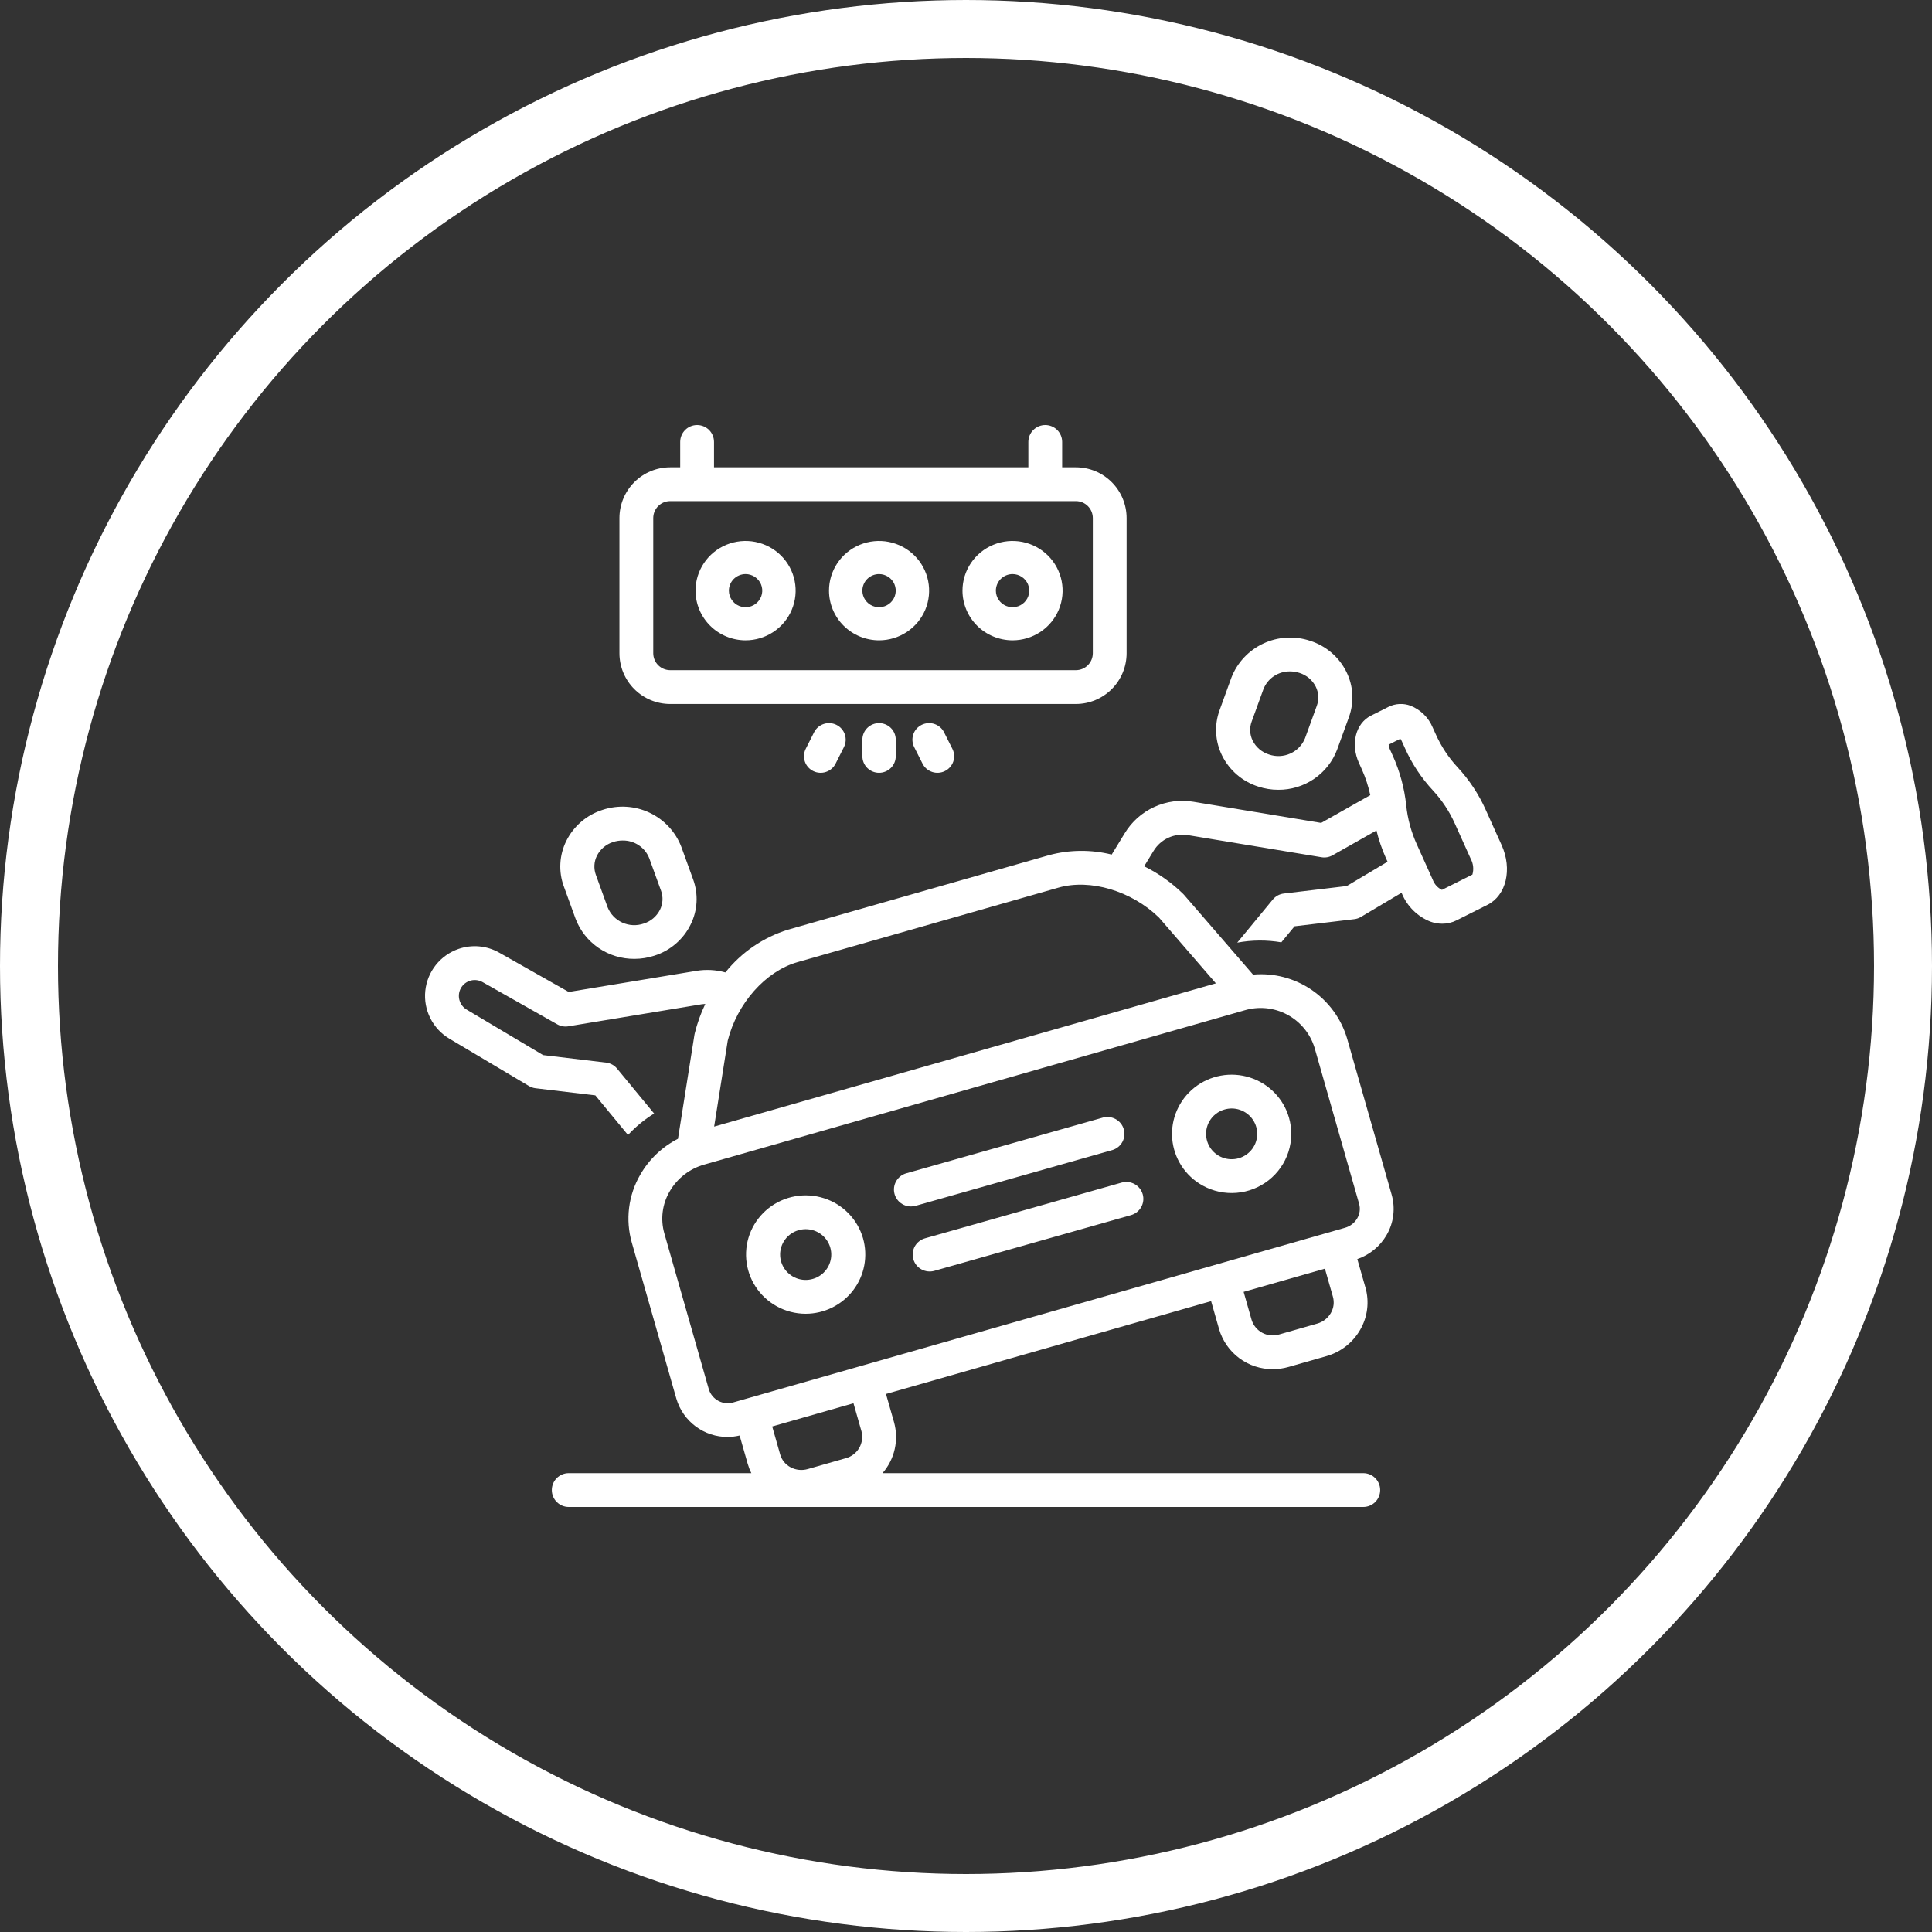
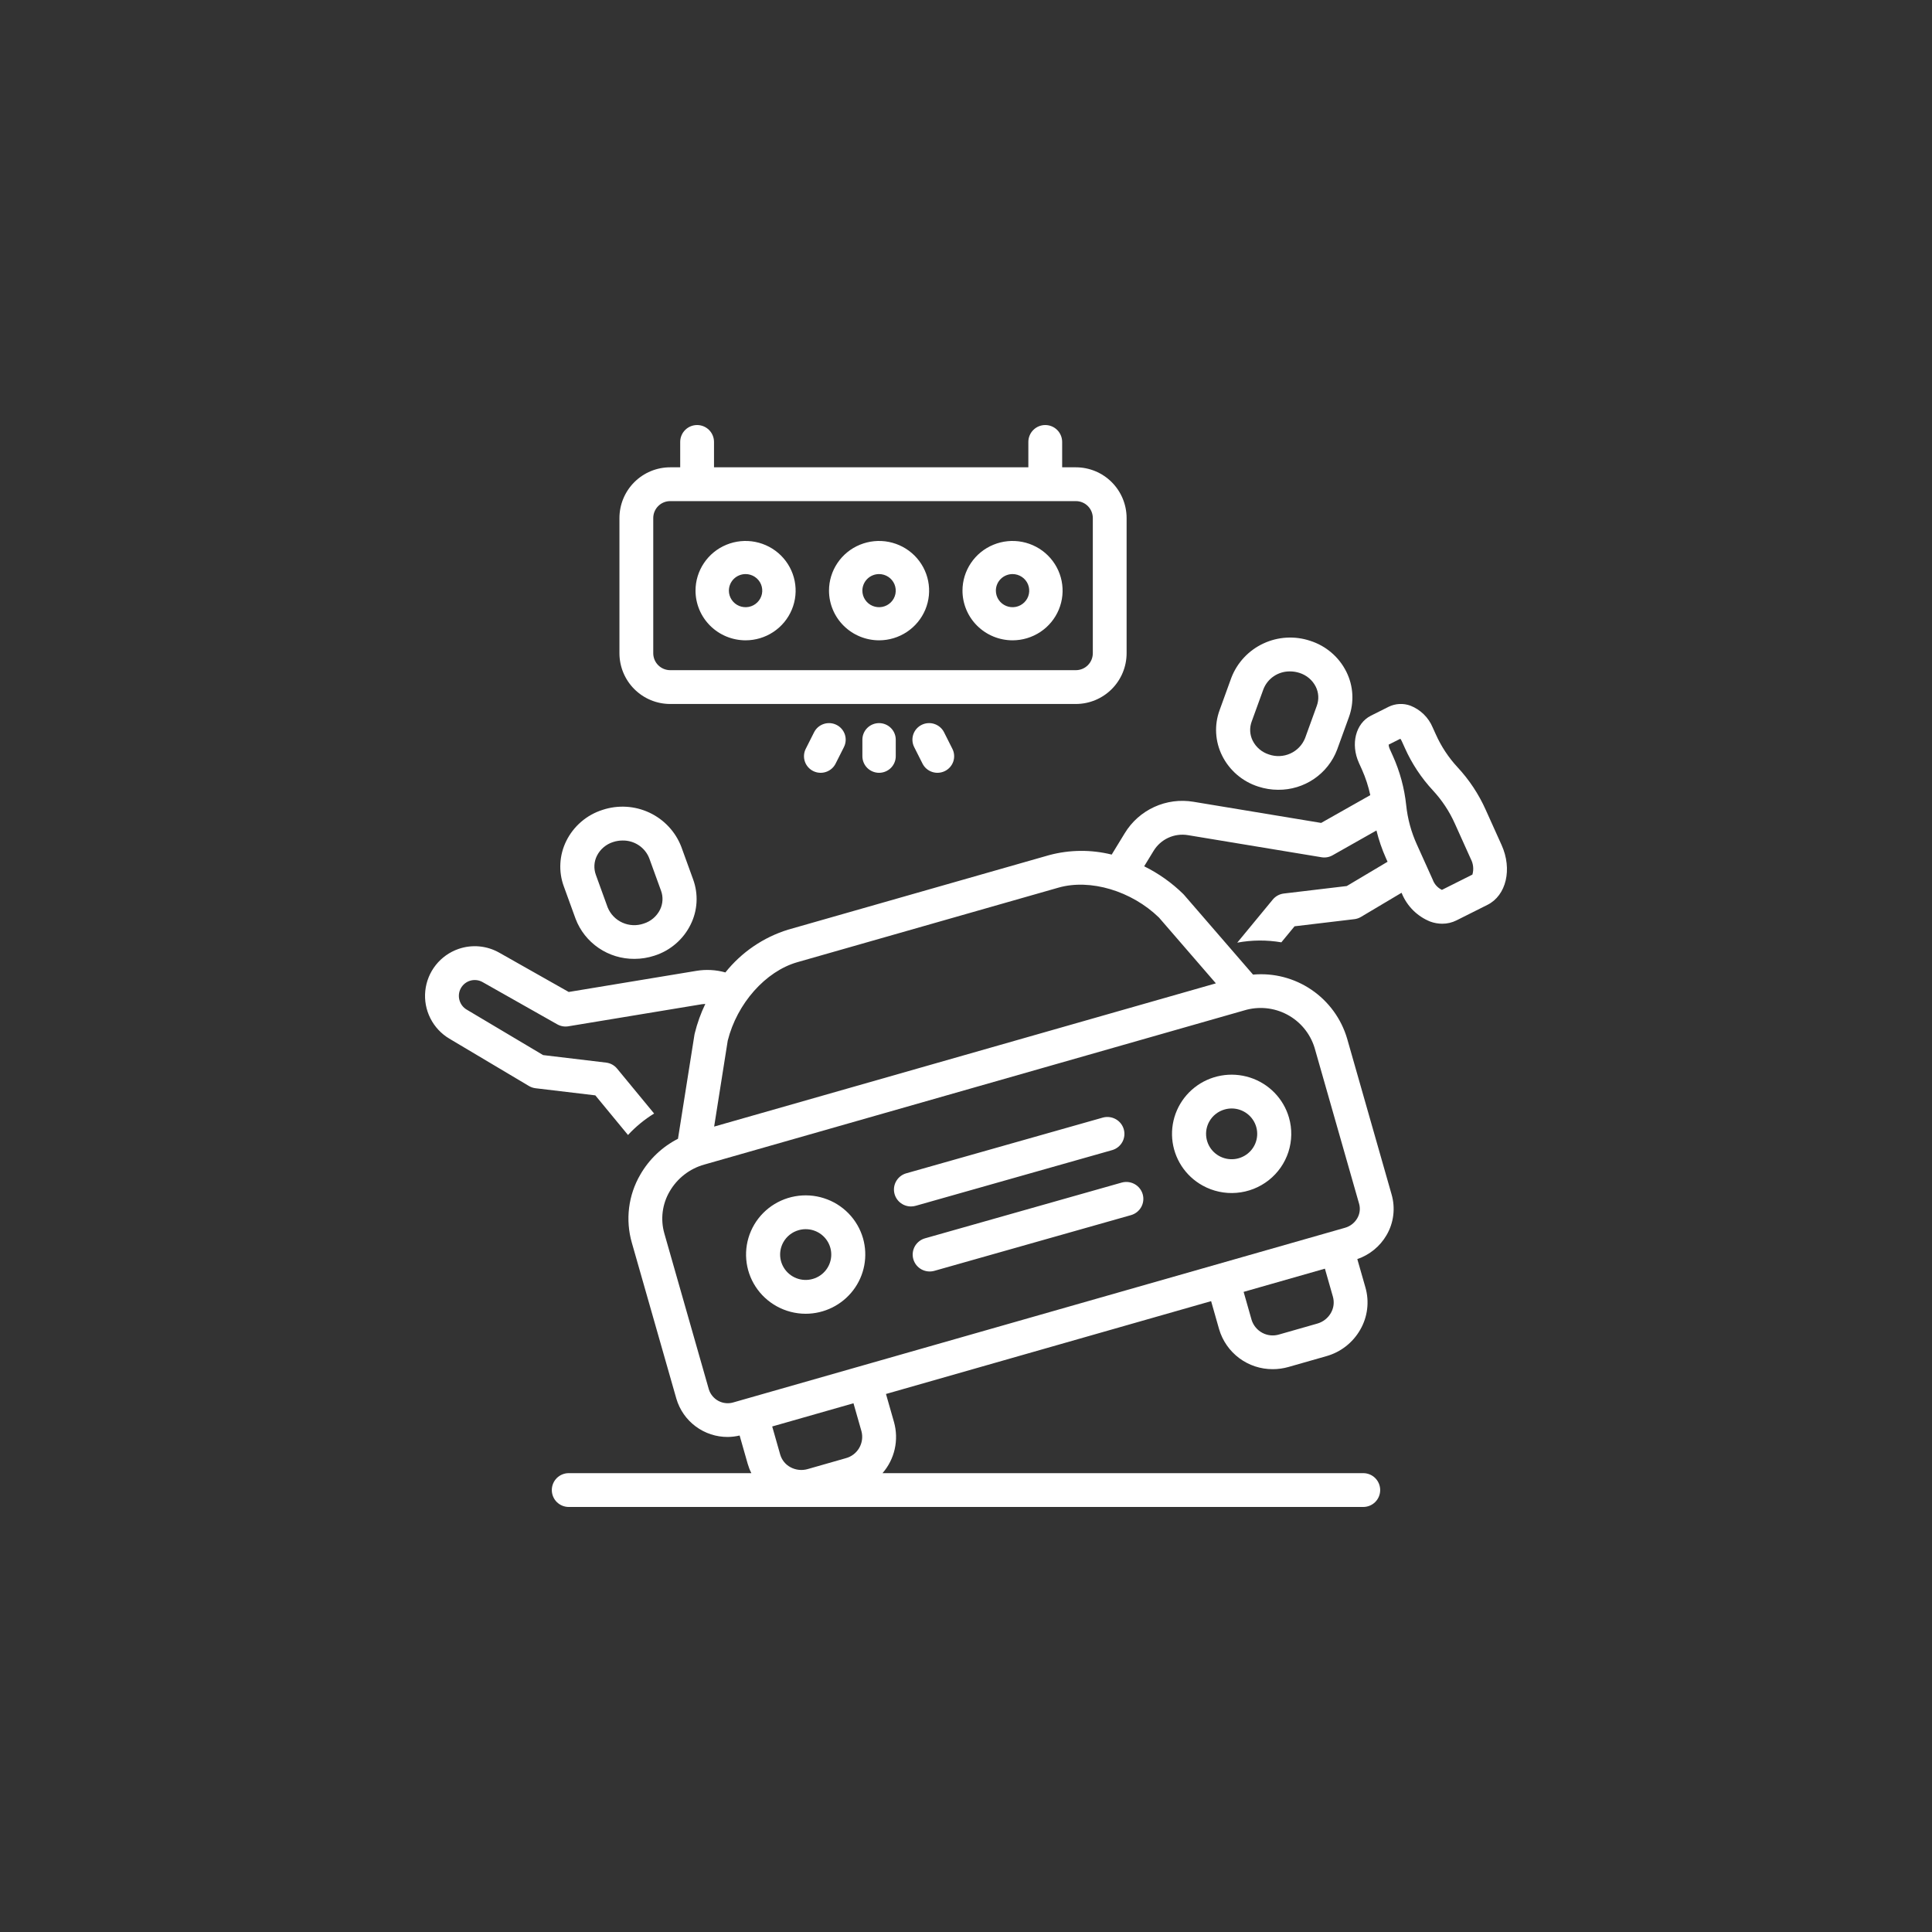
<svg xmlns="http://www.w3.org/2000/svg" width="100" height="100" viewBox="0 0 100 100" fill="none">
  <rect x="0" y="0" width="100" height="100" fill="#333333" stroke="none" />
-   <circle cx="50" cy="50" r="48.5" stroke="white" stroke-width="3" />
  <path d="M65.129 40.714C65.462 40.823 65.81 40.879 66.16 40.879C66.822 40.884 67.469 40.688 68.014 40.316C68.559 39.944 68.977 39.416 69.209 38.801L69.819 37.121C69.957 36.742 70.018 36.339 69.996 35.937C69.974 35.534 69.87 35.14 69.691 34.778C69.503 34.398 69.241 34.06 68.918 33.783C68.596 33.506 68.22 33.297 67.814 33.168C67.017 32.902 66.147 32.953 65.387 33.31C64.626 33.666 64.034 34.301 63.734 35.081L63.125 36.761C62.986 37.14 62.926 37.543 62.948 37.945C62.97 38.348 63.074 38.742 63.253 39.104C63.44 39.484 63.703 39.822 64.025 40.099C64.348 40.376 64.723 40.585 65.129 40.714ZM64.784 37.354L65.394 35.674C65.501 35.398 65.691 35.162 65.938 34.997C66.184 34.833 66.476 34.747 66.774 34.752C66.94 34.752 67.105 34.779 67.262 34.83C67.444 34.887 67.612 34.98 67.757 35.102C67.902 35.225 68.02 35.376 68.105 35.545C68.18 35.697 68.224 35.862 68.233 36.031C68.242 36.2 68.217 36.369 68.159 36.528L67.55 38.208C67.408 38.561 67.135 38.846 66.786 39.003C66.438 39.16 66.042 39.178 65.681 39.052C65.5 38.995 65.331 38.902 65.187 38.779C65.042 38.657 64.924 38.506 64.839 38.337C64.763 38.185 64.72 38.02 64.71 37.851C64.701 37.682 64.726 37.513 64.784 37.354ZM31.185 41.92C30.78 42.049 30.404 42.258 30.082 42.535C29.76 42.812 29.497 43.15 29.31 43.53C29.131 43.892 29.027 44.286 29.005 44.688C28.982 45.091 29.042 45.494 29.181 45.873L29.791 47.553C30.023 48.168 30.441 48.697 30.986 49.068C31.531 49.44 32.178 49.636 32.84 49.631C33.19 49.631 33.538 49.575 33.871 49.466C34.277 49.337 34.652 49.128 34.974 48.851C35.297 48.575 35.559 48.236 35.746 47.856C35.926 47.495 36.03 47.1 36.052 46.698C36.074 46.295 36.014 45.893 35.875 45.514L35.265 43.833C34.966 43.053 34.373 42.418 33.613 42.062C32.853 41.706 31.983 41.655 31.185 41.92V41.92ZM33.606 44.426L34.216 46.106C34.274 46.265 34.299 46.434 34.289 46.603C34.28 46.772 34.236 46.937 34.161 47.089C34.076 47.258 33.958 47.409 33.813 47.532C33.669 47.654 33.501 47.747 33.319 47.804C32.958 47.93 32.562 47.912 32.214 47.755C31.865 47.598 31.592 47.313 31.45 46.96L30.841 45.28C30.783 45.121 30.758 44.952 30.767 44.783C30.776 44.614 30.82 44.449 30.895 44.297C30.98 44.128 31.098 43.977 31.243 43.855C31.388 43.732 31.556 43.639 31.737 43.583C31.895 43.531 32.06 43.505 32.226 43.505C32.523 43.5 32.815 43.585 33.062 43.75C33.309 43.915 33.499 44.15 33.606 44.426ZM62.25 61.365C62.783 61.66 63.393 61.791 64.001 61.741C64.61 61.692 65.189 61.464 65.668 61.088C66.146 60.711 66.501 60.202 66.688 59.625C66.874 59.048 66.885 58.43 66.717 57.847C66.578 57.363 66.32 56.92 65.967 56.558C65.614 56.196 65.177 55.926 64.694 55.772C64.21 55.618 63.696 55.584 63.197 55.674C62.698 55.764 62.228 55.975 61.831 56.288C61.433 56.602 61.12 57.007 60.918 57.469C60.716 57.932 60.632 58.436 60.673 58.938C60.715 59.44 60.88 59.924 61.155 60.348C61.43 60.771 61.806 61.121 62.25 61.365ZM62.593 58.05C62.677 57.899 62.79 57.766 62.927 57.659C63.063 57.552 63.219 57.473 63.386 57.426C63.505 57.392 63.628 57.375 63.752 57.374C64.042 57.375 64.324 57.47 64.555 57.646C64.785 57.821 64.951 58.067 65.027 58.345C65.103 58.623 65.084 58.918 64.975 59.185C64.865 59.452 64.67 59.675 64.419 59.821C64.169 59.967 63.877 60.027 63.589 59.992C63.301 59.957 63.032 59.829 62.825 59.628C62.617 59.427 62.482 59.163 62.44 58.878C62.398 58.593 62.451 58.302 62.592 58.05H62.593ZM40.203 67.613C40.66 67.866 41.175 67.999 41.698 68C42.176 68 42.647 67.89 43.075 67.678C43.502 67.467 43.875 67.159 44.163 66.781C44.451 66.403 44.647 65.963 44.734 65.497C44.822 65.031 44.8 64.551 44.67 64.094C44.53 63.61 44.273 63.167 43.92 62.805C43.567 62.443 43.13 62.173 42.646 62.019C42.163 61.864 41.649 61.831 41.15 61.921C40.65 62.011 40.181 62.222 39.783 62.535C39.386 62.849 39.072 63.254 38.87 63.717C38.668 64.179 38.584 64.683 38.626 65.186C38.667 65.688 38.833 66.172 39.108 66.595C39.383 67.019 39.759 67.368 40.203 67.613ZM40.546 64.297C40.63 64.146 40.744 64.013 40.88 63.906C41.016 63.799 41.172 63.72 41.34 63.673C41.458 63.639 41.581 63.622 41.705 63.622C41.995 63.622 42.278 63.718 42.508 63.893C42.738 64.068 42.904 64.314 42.98 64.592C43.056 64.87 43.038 65.165 42.928 65.432C42.818 65.699 42.623 65.922 42.373 66.068C42.122 66.214 41.831 66.274 41.542 66.24C41.254 66.205 40.986 66.077 40.778 65.875C40.57 65.674 40.435 65.41 40.393 65.125C40.351 64.84 40.405 64.549 40.546 64.297ZM47.153 62.446C47.235 62.446 47.317 62.435 47.396 62.412L57.572 59.528C57.794 59.462 57.981 59.312 58.092 59.11C58.203 58.908 58.23 58.671 58.166 58.45C58.103 58.228 57.954 58.041 57.752 57.928C57.55 57.815 57.311 57.785 57.087 57.845L46.912 60.729C46.707 60.786 46.53 60.916 46.414 61.093C46.297 61.27 46.25 61.483 46.279 61.692C46.309 61.901 46.413 62.093 46.574 62.231C46.735 62.37 46.94 62.446 47.153 62.446ZM47.88 64.095C47.768 64.126 47.664 64.179 47.574 64.251C47.483 64.322 47.407 64.411 47.351 64.511C47.295 64.612 47.259 64.722 47.246 64.836C47.233 64.951 47.242 65.066 47.274 65.177C47.306 65.287 47.359 65.391 47.431 65.481C47.503 65.571 47.592 65.646 47.693 65.702C47.795 65.757 47.906 65.793 48.021 65.806C48.136 65.819 48.252 65.81 48.364 65.778L58.54 62.895C58.765 62.831 58.955 62.681 59.069 62.478C59.182 62.276 59.21 62.036 59.146 61.813C59.081 61.59 58.931 61.401 58.726 61.288C58.522 61.175 58.281 61.148 58.056 61.211L47.88 64.095Z" fill="white" />
  <path d="M23.732 49.117C23.268 49.278 22.86 49.567 22.556 49.951C22.251 50.336 22.063 50.799 22.013 51.287C21.963 51.775 22.054 52.267 22.275 52.705C22.495 53.143 22.836 53.509 23.258 53.76L27.376 56.21C27.481 56.272 27.598 56.312 27.72 56.327L30.814 56.696L32.505 58.747C32.903 58.317 33.358 57.943 33.857 57.636L31.941 55.312C31.798 55.138 31.593 55.026 31.369 55L28.111 54.611L24.152 52.255C23.983 52.154 23.856 51.995 23.794 51.808C23.731 51.621 23.738 51.418 23.812 51.235C23.857 51.127 23.924 51.03 24.009 50.95C24.093 50.87 24.194 50.809 24.304 50.771C24.415 50.733 24.532 50.719 24.648 50.73C24.764 50.74 24.876 50.775 24.978 50.833L28.845 53.02C29.019 53.118 29.221 53.154 29.418 53.121L36.332 51.978C36.39 51.97 36.448 51.965 36.507 51.963C36.272 52.45 36.089 52.961 35.96 53.486C35.954 53.509 35.949 53.532 35.945 53.556L35.092 58.943C34.276 59.359 33.599 60.003 33.143 60.797C32.835 61.324 32.638 61.908 32.562 62.514C32.487 63.12 32.535 63.734 32.703 64.321L35.009 72.398C35.178 72.972 35.529 73.476 36.009 73.832C36.489 74.189 37.072 74.38 37.67 74.377C37.876 74.374 38.082 74.349 38.283 74.302L38.701 75.767C38.749 75.933 38.812 76.095 38.89 76.25H29.437C29.205 76.25 28.983 76.342 28.818 76.506C28.654 76.67 28.562 76.893 28.562 77.125C28.562 77.357 28.654 77.58 28.818 77.744C28.983 77.908 29.205 78 29.437 78H70.563C70.795 78 71.018 77.908 71.182 77.744C71.346 77.58 71.438 77.357 71.438 77.125C71.438 76.893 71.346 76.67 71.182 76.506C71.018 76.342 70.795 76.25 70.563 76.25H45.679C45.99 75.893 46.207 75.465 46.311 75.003C46.414 74.541 46.401 74.061 46.273 73.605L45.858 72.152L62.687 67.347L63.101 68.801C63.277 69.4 63.644 69.926 64.145 70.299C64.646 70.672 65.255 70.871 65.879 70.868C66.154 70.868 66.428 70.829 66.693 70.754L68.655 70.194C69.394 69.986 70.021 69.496 70.403 68.83C70.593 68.502 70.716 68.139 70.762 67.762C70.809 67.385 70.779 67.003 70.674 66.638L70.254 65.17C70.892 64.952 71.43 64.511 71.769 63.928C71.952 63.614 72.07 63.266 72.114 62.905C72.159 62.544 72.13 62.178 72.03 61.829L69.725 53.751C69.42 52.723 68.768 51.832 67.881 51.229C66.994 50.626 65.925 50.349 64.857 50.445L61.287 46.319C61.272 46.301 61.256 46.284 61.239 46.268C60.646 45.688 59.965 45.206 59.222 44.839L59.709 44.042C59.89 43.744 60.156 43.507 60.473 43.362C60.791 43.217 61.144 43.17 61.488 43.227L68.402 44.371C68.599 44.404 68.801 44.368 68.975 44.269L71.245 42.985C71.366 43.477 71.531 43.958 71.737 44.42L71.82 44.604L69.709 45.861L66.45 46.249C66.227 46.276 66.022 46.387 65.879 46.561L64.039 48.792C64.793 48.651 65.566 48.646 66.322 48.775L67.006 47.945L70.1 47.576C70.222 47.562 70.339 47.522 70.444 47.459L72.544 46.21L72.562 46.251C72.698 46.579 72.899 46.877 73.151 47.126C73.404 47.375 73.705 47.572 74.035 47.703C74.231 47.774 74.439 47.811 74.648 47.812C74.905 47.813 75.159 47.753 75.389 47.638L76.994 46.833C77.965 46.346 78.285 44.989 77.724 43.743L76.899 41.913C76.538 41.106 76.047 40.363 75.445 39.716C74.976 39.21 74.594 38.631 74.313 38.001L74.154 37.65C74.048 37.396 73.891 37.165 73.694 36.972C73.496 36.779 73.262 36.627 73.005 36.526C72.823 36.459 72.628 36.429 72.433 36.439C72.239 36.449 72.048 36.498 71.874 36.584L70.957 37.044C70.17 37.439 69.897 38.51 70.336 39.483V39.484L70.495 39.835C70.684 40.259 70.828 40.702 70.926 41.156L68.382 42.594L61.774 41.5C61.085 41.384 60.378 41.478 59.744 41.768C59.109 42.059 58.576 42.533 58.215 43.13L57.541 44.233C56.476 43.968 55.362 43.978 54.302 44.262L40.789 48.12C39.511 48.516 38.381 49.287 37.546 50.333C37.058 50.196 36.546 50.168 36.046 50.251L29.437 51.344L25.839 49.309C25.521 49.129 25.169 49.019 24.806 48.986C24.443 48.953 24.076 48.998 23.732 49.117ZM72.481 38.238C72.512 38.279 72.539 38.323 72.559 38.37L72.718 38.721C73.079 39.528 73.57 40.27 74.172 40.917C74.641 41.423 75.023 42.002 75.304 42.632L76.129 44.462C76.26 44.71 76.29 45 76.211 45.269L74.634 46.06C74.412 45.953 74.241 45.764 74.158 45.532L73.333 43.702C73.043 43.062 72.858 42.38 72.785 41.682C72.692 40.795 72.457 39.929 72.09 39.116L71.932 38.766C71.899 38.696 71.88 38.619 71.876 38.542L72.481 38.238ZM43.774 75.477L41.811 76.038C41.512 76.125 41.192 76.092 40.918 75.945C40.789 75.877 40.676 75.784 40.584 75.671C40.492 75.558 40.424 75.427 40.383 75.287L39.969 73.834L44.176 72.633L44.591 74.086C44.666 74.379 44.623 74.689 44.47 74.95C44.317 75.211 44.067 75.4 43.774 75.477ZM68.885 67.961C68.73 68.23 68.475 68.428 68.175 68.511L66.213 69.071C65.924 69.16 65.611 69.132 65.344 68.991C65.076 68.85 64.875 68.609 64.784 68.321L64.37 66.867L65.848 66.445L68.577 65.666L68.992 67.12C69.031 67.26 69.042 67.407 69.024 67.551C69.006 67.695 68.958 67.835 68.885 67.961ZM68.042 54.232L70.348 62.31C70.383 62.434 70.393 62.565 70.376 62.693C70.36 62.821 70.317 62.945 70.252 63.057C70.112 63.298 69.884 63.475 69.615 63.55L37.97 72.585C37.712 72.665 37.433 72.64 37.193 72.515C36.954 72.39 36.773 72.175 36.691 71.918L34.386 63.841C34.283 63.479 34.254 63.101 34.301 62.727C34.348 62.354 34.47 61.995 34.66 61.67C35.053 60.989 35.697 60.489 36.454 60.278L64.403 52.298C65.142 52.074 65.94 52.151 66.622 52.514C67.304 52.876 67.815 53.494 68.042 54.232ZM37.667 53.865C38.147 51.941 39.624 50.273 41.27 49.803L54.783 45.945C56.429 45.474 58.565 46.111 59.988 47.492L62.934 50.898L36.964 58.312L37.667 53.865ZM36.082 22C35.85 22 35.627 22.092 35.463 22.256C35.299 22.42 35.207 22.643 35.207 22.875V24.188H34.687C33.991 24.188 33.324 24.465 32.832 24.957C32.34 25.449 32.063 26.117 32.062 26.812V33.813C32.063 34.508 32.34 35.176 32.832 35.668C33.324 36.16 33.991 36.437 34.687 36.438H55.688C56.384 36.437 57.051 36.16 57.543 35.668C58.035 35.176 58.312 34.508 58.313 33.813V26.812C58.312 26.117 58.035 25.449 57.543 24.957C57.051 24.465 56.384 24.188 55.688 24.188H54.977V22.875C54.977 22.643 54.885 22.42 54.721 22.256C54.557 22.092 54.334 22 54.102 22C53.87 22 53.648 22.092 53.483 22.256C53.319 22.42 53.227 22.643 53.227 22.875V24.188H36.957V22.875C36.957 22.643 36.865 22.42 36.701 22.256C36.537 22.092 36.314 22 36.082 22ZM55.689 25.938C55.921 25.938 56.143 26.03 56.307 26.194C56.471 26.358 56.563 26.581 56.564 26.812V33.813C56.563 34.045 56.471 34.267 56.307 34.431C56.143 34.595 55.921 34.687 55.689 34.688H34.687C34.455 34.687 34.233 34.595 34.069 34.431C33.905 34.267 33.813 34.045 33.812 33.813V26.812C33.813 26.581 33.905 26.358 34.069 26.194C34.233 26.03 34.455 25.938 34.687 25.938H55.689Z" fill="white" />
  <path d="M38.591 33.143C39.103 33.143 39.604 32.992 40.03 32.709C40.456 32.427 40.788 32.025 40.984 31.555C41.181 31.085 41.232 30.569 41.132 30.07C41.032 29.571 40.785 29.113 40.423 28.753C40.06 28.393 39.599 28.149 39.096 28.049C38.594 27.95 38.073 28.001 37.599 28.196C37.126 28.39 36.721 28.72 36.437 29.143C36.152 29.566 36 30.063 36 30.571C36.001 31.253 36.274 31.907 36.76 32.389C37.245 32.871 37.904 33.142 38.591 33.143ZM38.591 29.714C38.762 29.714 38.929 29.765 39.071 29.859C39.213 29.953 39.323 30.087 39.389 30.243C39.454 30.4 39.471 30.572 39.438 30.739C39.404 30.905 39.322 31.058 39.201 31.177C39.081 31.297 38.927 31.379 38.759 31.412C38.592 31.445 38.418 31.428 38.26 31.363C38.102 31.298 37.968 31.189 37.873 31.047C37.778 30.907 37.727 30.741 37.727 30.571C37.727 30.344 37.819 30.126 37.98 29.965C38.142 29.805 38.362 29.715 38.591 29.714ZM45.5 33.143C46.012 33.143 46.513 32.992 46.939 32.709C47.365 32.427 47.697 32.025 47.894 31.555C48.09 31.085 48.141 30.569 48.041 30.07C47.941 29.571 47.694 29.113 47.332 28.753C46.97 28.393 46.508 28.149 46.005 28.049C45.503 27.95 44.982 28.001 44.508 28.196C44.035 28.39 43.63 28.72 43.346 29.143C43.061 29.566 42.909 30.063 42.909 30.571C42.91 31.253 43.183 31.907 43.669 32.389C44.155 32.871 44.813 33.142 45.5 33.143ZM45.5 29.714C45.671 29.714 45.838 29.765 45.98 29.859C46.122 29.953 46.233 30.087 46.298 30.243C46.363 30.4 46.38 30.572 46.347 30.739C46.314 30.905 46.231 31.058 46.111 31.177C45.99 31.297 45.836 31.379 45.669 31.412C45.501 31.445 45.327 31.428 45.169 31.363C45.012 31.298 44.877 31.189 44.782 31.047C44.687 30.907 44.636 30.741 44.636 30.571C44.637 30.344 44.728 30.126 44.89 29.965C45.051 29.805 45.271 29.715 45.5 29.714ZM52.409 33.143C52.922 33.143 53.422 32.992 53.849 32.709C54.275 32.427 54.607 32.025 54.803 31.555C54.999 31.085 55.05 30.569 54.95 30.07C54.85 29.571 54.603 29.113 54.241 28.753C53.879 28.393 53.417 28.149 52.915 28.049C52.412 27.95 51.891 28.001 51.418 28.196C50.944 28.39 50.54 28.72 50.255 29.143C49.97 29.566 49.818 30.063 49.818 30.571C49.819 31.253 50.092 31.907 50.578 32.389C51.064 32.871 51.722 33.142 52.409 33.143ZM52.409 29.714C52.58 29.714 52.747 29.765 52.889 29.859C53.031 29.953 53.142 30.087 53.207 30.243C53.272 30.4 53.289 30.572 53.256 30.739C53.223 30.905 53.141 31.058 53.02 31.177C52.899 31.297 52.745 31.379 52.578 31.412C52.41 31.445 52.236 31.428 52.079 31.363C51.921 31.298 51.786 31.189 51.691 31.047C51.596 30.907 51.546 30.741 51.546 30.571C51.546 30.344 51.637 30.126 51.799 29.965C51.961 29.805 52.18 29.715 52.409 29.714ZM44.637 38.285V39.142C44.637 39.37 44.728 39.588 44.89 39.749C45.052 39.909 45.271 40 45.5 40C45.73 40 45.949 39.909 46.111 39.749C46.273 39.588 46.364 39.37 46.364 39.142V38.285C46.364 38.058 46.273 37.84 46.111 37.679C45.949 37.519 45.73 37.428 45.5 37.428C45.271 37.428 45.052 37.519 44.89 37.679C44.728 37.84 44.637 38.058 44.637 38.285ZM47.705 37.518C47.603 37.569 47.513 37.638 47.438 37.723C47.364 37.808 47.307 37.907 47.271 38.014C47.235 38.121 47.221 38.234 47.229 38.346C47.237 38.459 47.267 38.568 47.318 38.669L47.75 39.526C47.853 39.73 48.032 39.884 48.25 39.956C48.467 40.028 48.704 40.011 48.909 39.909C49.114 39.808 49.27 39.629 49.343 39.414C49.415 39.198 49.398 38.962 49.295 38.759L48.864 37.902C48.813 37.801 48.743 37.711 48.657 37.638C48.571 37.564 48.472 37.508 48.364 37.472C48.257 37.436 48.143 37.422 48.03 37.43C47.917 37.438 47.806 37.468 47.705 37.518ZM42.137 37.902L41.705 38.759C41.654 38.86 41.624 38.969 41.616 39.082C41.608 39.194 41.622 39.307 41.658 39.413C41.694 39.52 41.75 39.619 41.825 39.704C41.899 39.789 41.989 39.859 42.091 39.909C42.192 39.96 42.303 39.99 42.416 39.998C42.529 40.006 42.643 39.992 42.75 39.956C42.858 39.92 42.958 39.864 43.043 39.79C43.129 39.717 43.199 39.627 43.25 39.526L43.682 38.669C43.784 38.466 43.801 38.23 43.729 38.014C43.656 37.799 43.501 37.62 43.296 37.519C43.091 37.417 42.854 37.4 42.636 37.472C42.419 37.544 42.239 37.699 42.137 37.902Z" fill="white" />
</svg>